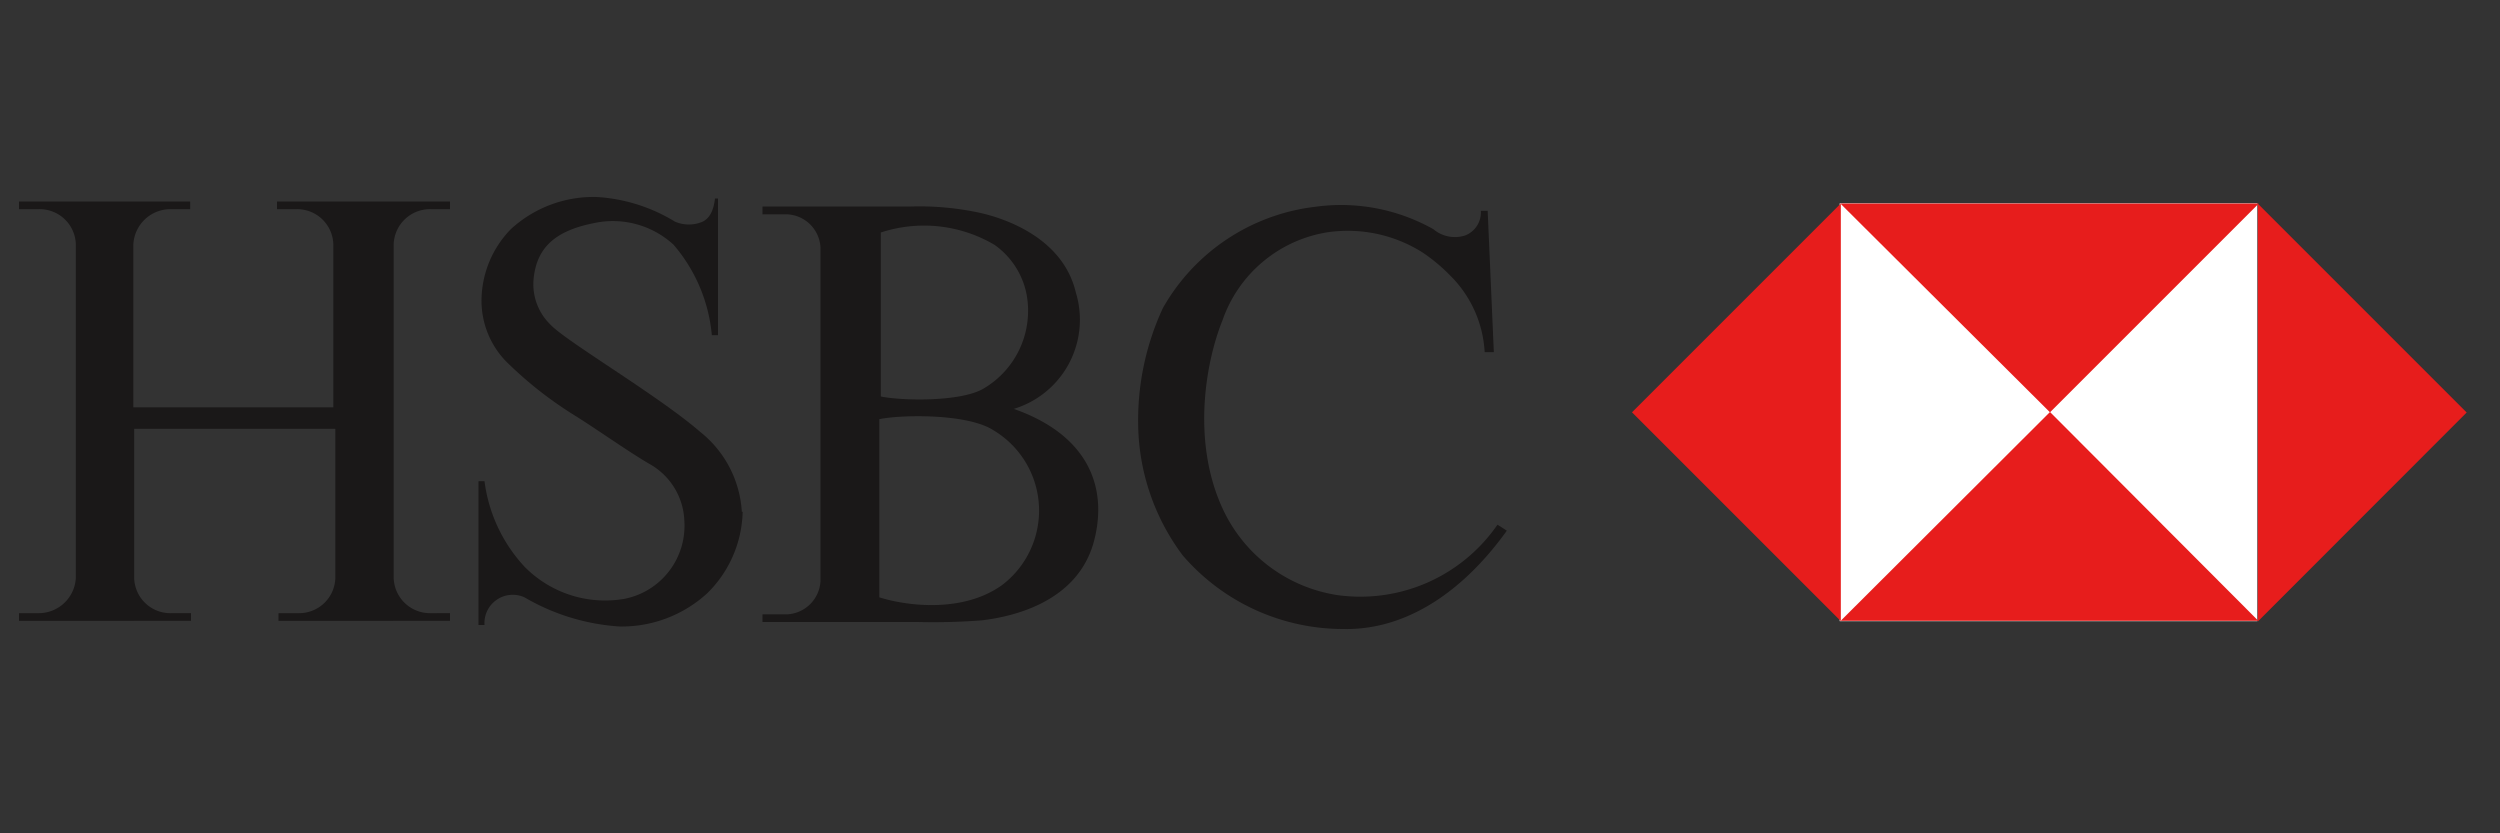
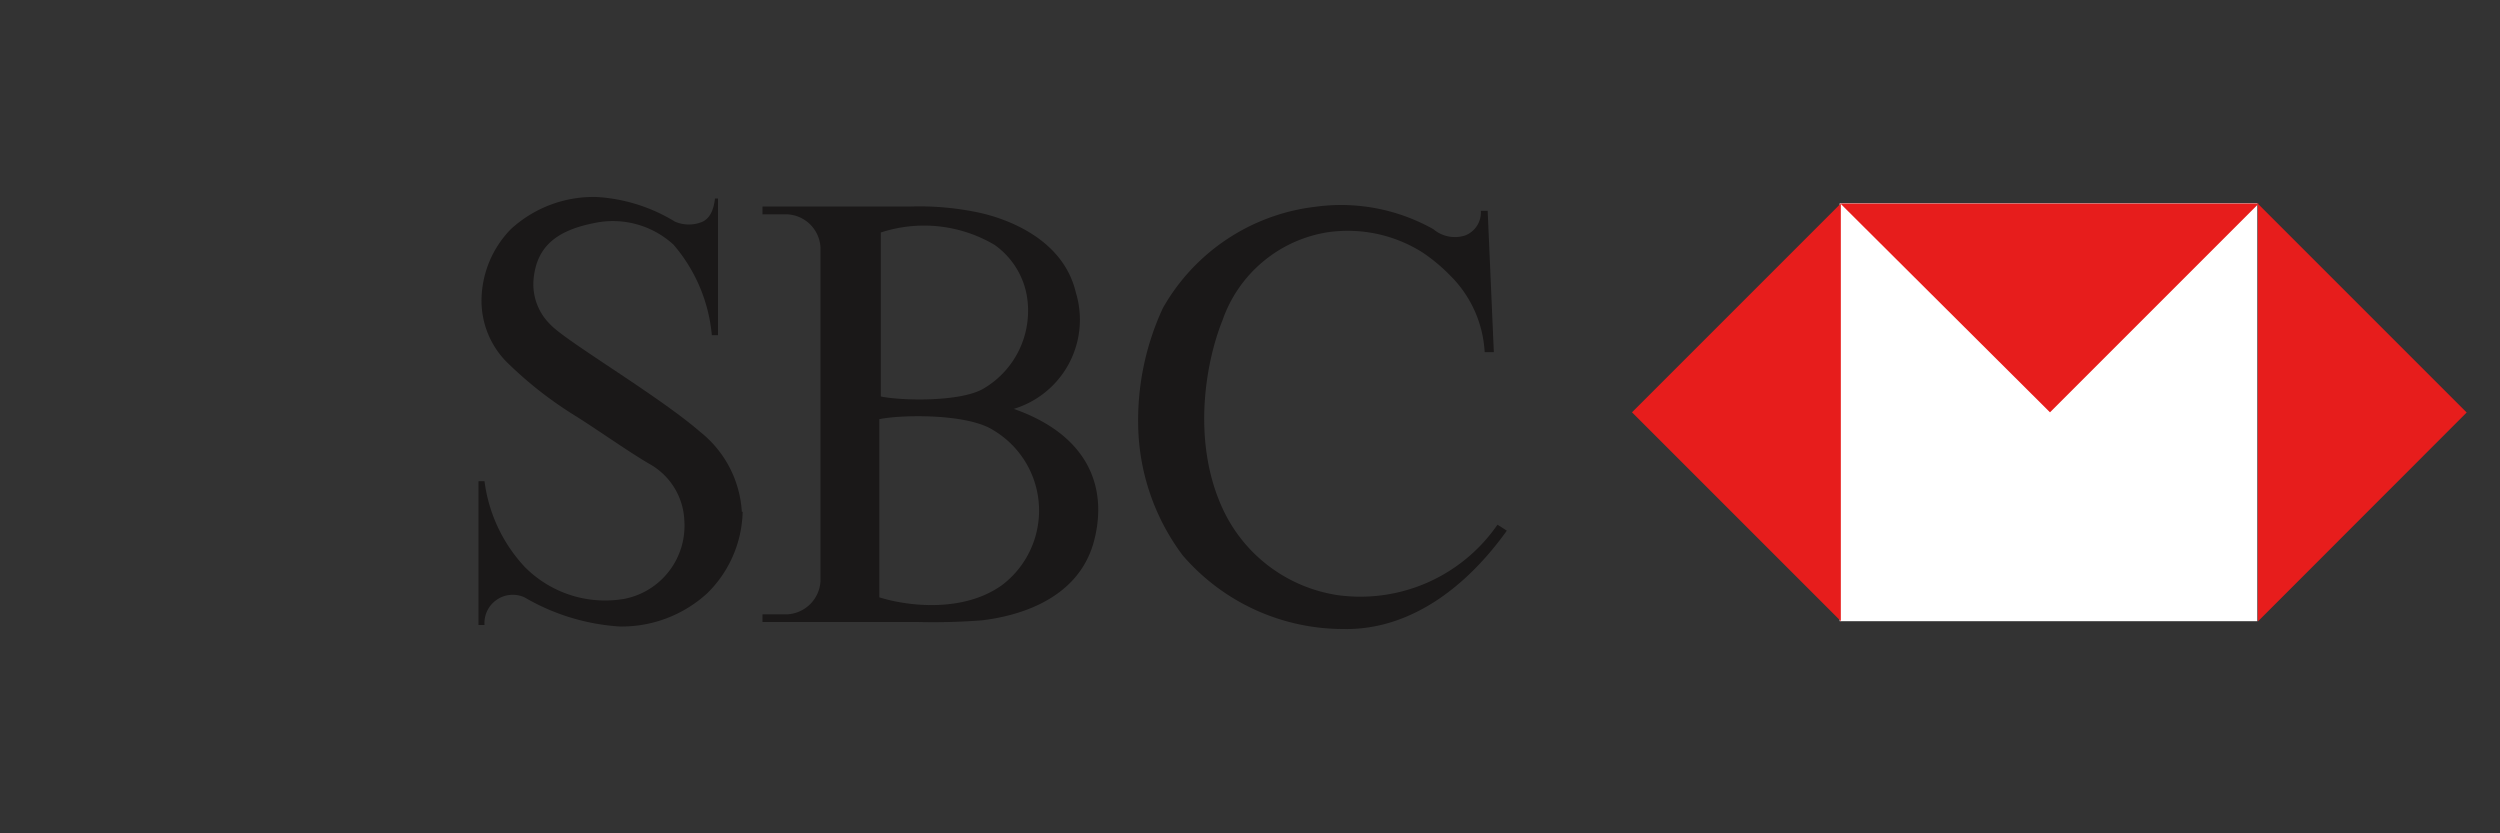
<svg xmlns="http://www.w3.org/2000/svg" width="150" height="50" viewBox="0 0 150 50">
  <rect x="0" y="0" width="150" height="50" fill="#333333" stroke="none" />
  <defs>
    <style>.a{fill:none;}.b{fill:#1a1818;}.c{fill:#fff;}.d{fill:#e71d1c;}</style>
  </defs>
-   <rect class="a" width="150" height="50" />
-   <path class="b" d="M20.12,25.73v8.94a2.17,2.17,0,0,1-2.21,2.12h-1.2v.46H27v-.46H25.84a2.18,2.18,0,0,1-2.22-2.12v-20a2.18,2.18,0,0,1,2.22-2.12H27v-.46H16.62v.46h1.2A2.17,2.17,0,0,1,20,14.67v9.77H8V14.67a2.23,2.23,0,0,1,2.21-2.12h1.2v-.46H1.14v.46h1.2a2.17,2.17,0,0,1,2.21,2.12v20a2.23,2.23,0,0,1-2.21,2.12H1.14v.46H11.46v-.46h-1.2a2.17,2.17,0,0,1-2.21-2.12V25.73Z" />
  <path class="b" d="M44.56,30.71a7.08,7.08,0,0,1-2.12,4.88,7.6,7.6,0,0,1-5.26,2,12.92,12.92,0,0,1-5.71-1.75,1.7,1.7,0,0,0-2.4,1.66h-.36V28.87h.36A9.26,9.26,0,0,0,31.47,34a6.78,6.78,0,0,0,6,1.93,4.47,4.47,0,0,0,3.59-4.7,4.08,4.08,0,0,0-2.12-3.41C37.74,27.12,36.17,26,34.6,25a23.35,23.35,0,0,1-4.24-3.32,5.24,5.24,0,0,1-1.47-3.59,6.18,6.18,0,0,1,1.75-4.33,7.32,7.32,0,0,1,5.16-1.94,10.13,10.13,0,0,1,4.7,1.48,2.11,2.11,0,0,0,1.66,0c.37-.19.64-.56.74-1.39h.18v8.2h-.37a9.65,9.65,0,0,0-2.3-5.43,5.38,5.38,0,0,0-4.79-1.29c-2.31.46-3.41,1.47-3.6,3.31a3.37,3.37,0,0,0,1,2.77c.92,1,6.45,4.24,9,6.45a6.62,6.62,0,0,1,2.49,4.79" />
  <path class="b" d="M52.76,35.84c1.75.55,5.07.92,7.37-.74a5.61,5.61,0,0,0-.55-9.3c-1.57-1-5.53-.92-6.82-.65Zm0-12.07c1.2.28,4.88.37,6.26-.46a5.41,5.41,0,0,0,2.58-5.62,4.74,4.74,0,0,0-1.93-3,8.32,8.32,0,0,0-6.82-.74v9.86Zm8,.74c4.52,1.56,5.72,4.7,4.89,7.92-1,3.87-5.25,4.61-6.73,4.79a38,38,0,0,1-3.87.1H45.75v-.46h1.48a2.11,2.11,0,0,0,2-2v-20a2.1,2.1,0,0,0-2-2H45.75v-.47h8.94a17.12,17.12,0,0,1,4.06.37c1.29.28,5,1.39,5.8,4.79a5.59,5.59,0,0,1-3.78,7" />
  <path class="b" d="M89.26,12.65l.37,8.48h-.55A7,7,0,0,0,87,16.52a10.36,10.36,0,0,0-1.66-1.38,8.4,8.4,0,0,0-5.71-1.2,8,8,0,0,0-6.27,5.25c-1.11,2.76-1.84,7.56.09,11.52a9.1,9.1,0,0,0,6.82,5,10,10,0,0,0,9.58-4.23l.56.36c-2.58,3.6-6,6-9.86,5.9a12.71,12.71,0,0,1-9.59-4.42,13.36,13.36,0,0,1-2.67-7.83,16,16,0,0,1,1.48-7,12.14,12.14,0,0,1,9.12-6.08A11.31,11.31,0,0,1,86,13.75a2,2,0,0,0,1.93.37,1.48,1.48,0,0,0,.92-1.47Z" />
  <path class="c" d="M135.44,37.27H110.38V12.2h25.06Z" />
  <path class="d" d="M97.92,24.74l12.53,12.53V12.21Z" />
-   <path class="d" d="M110.44,37.25H135.5L123,24.72Z" />
  <path class="d" d="M123,24.74l12.53-12.53H110.42Z" />
  <path class="d" d="M135.47,12.22V37.29L148,24.75Z" />
</svg>